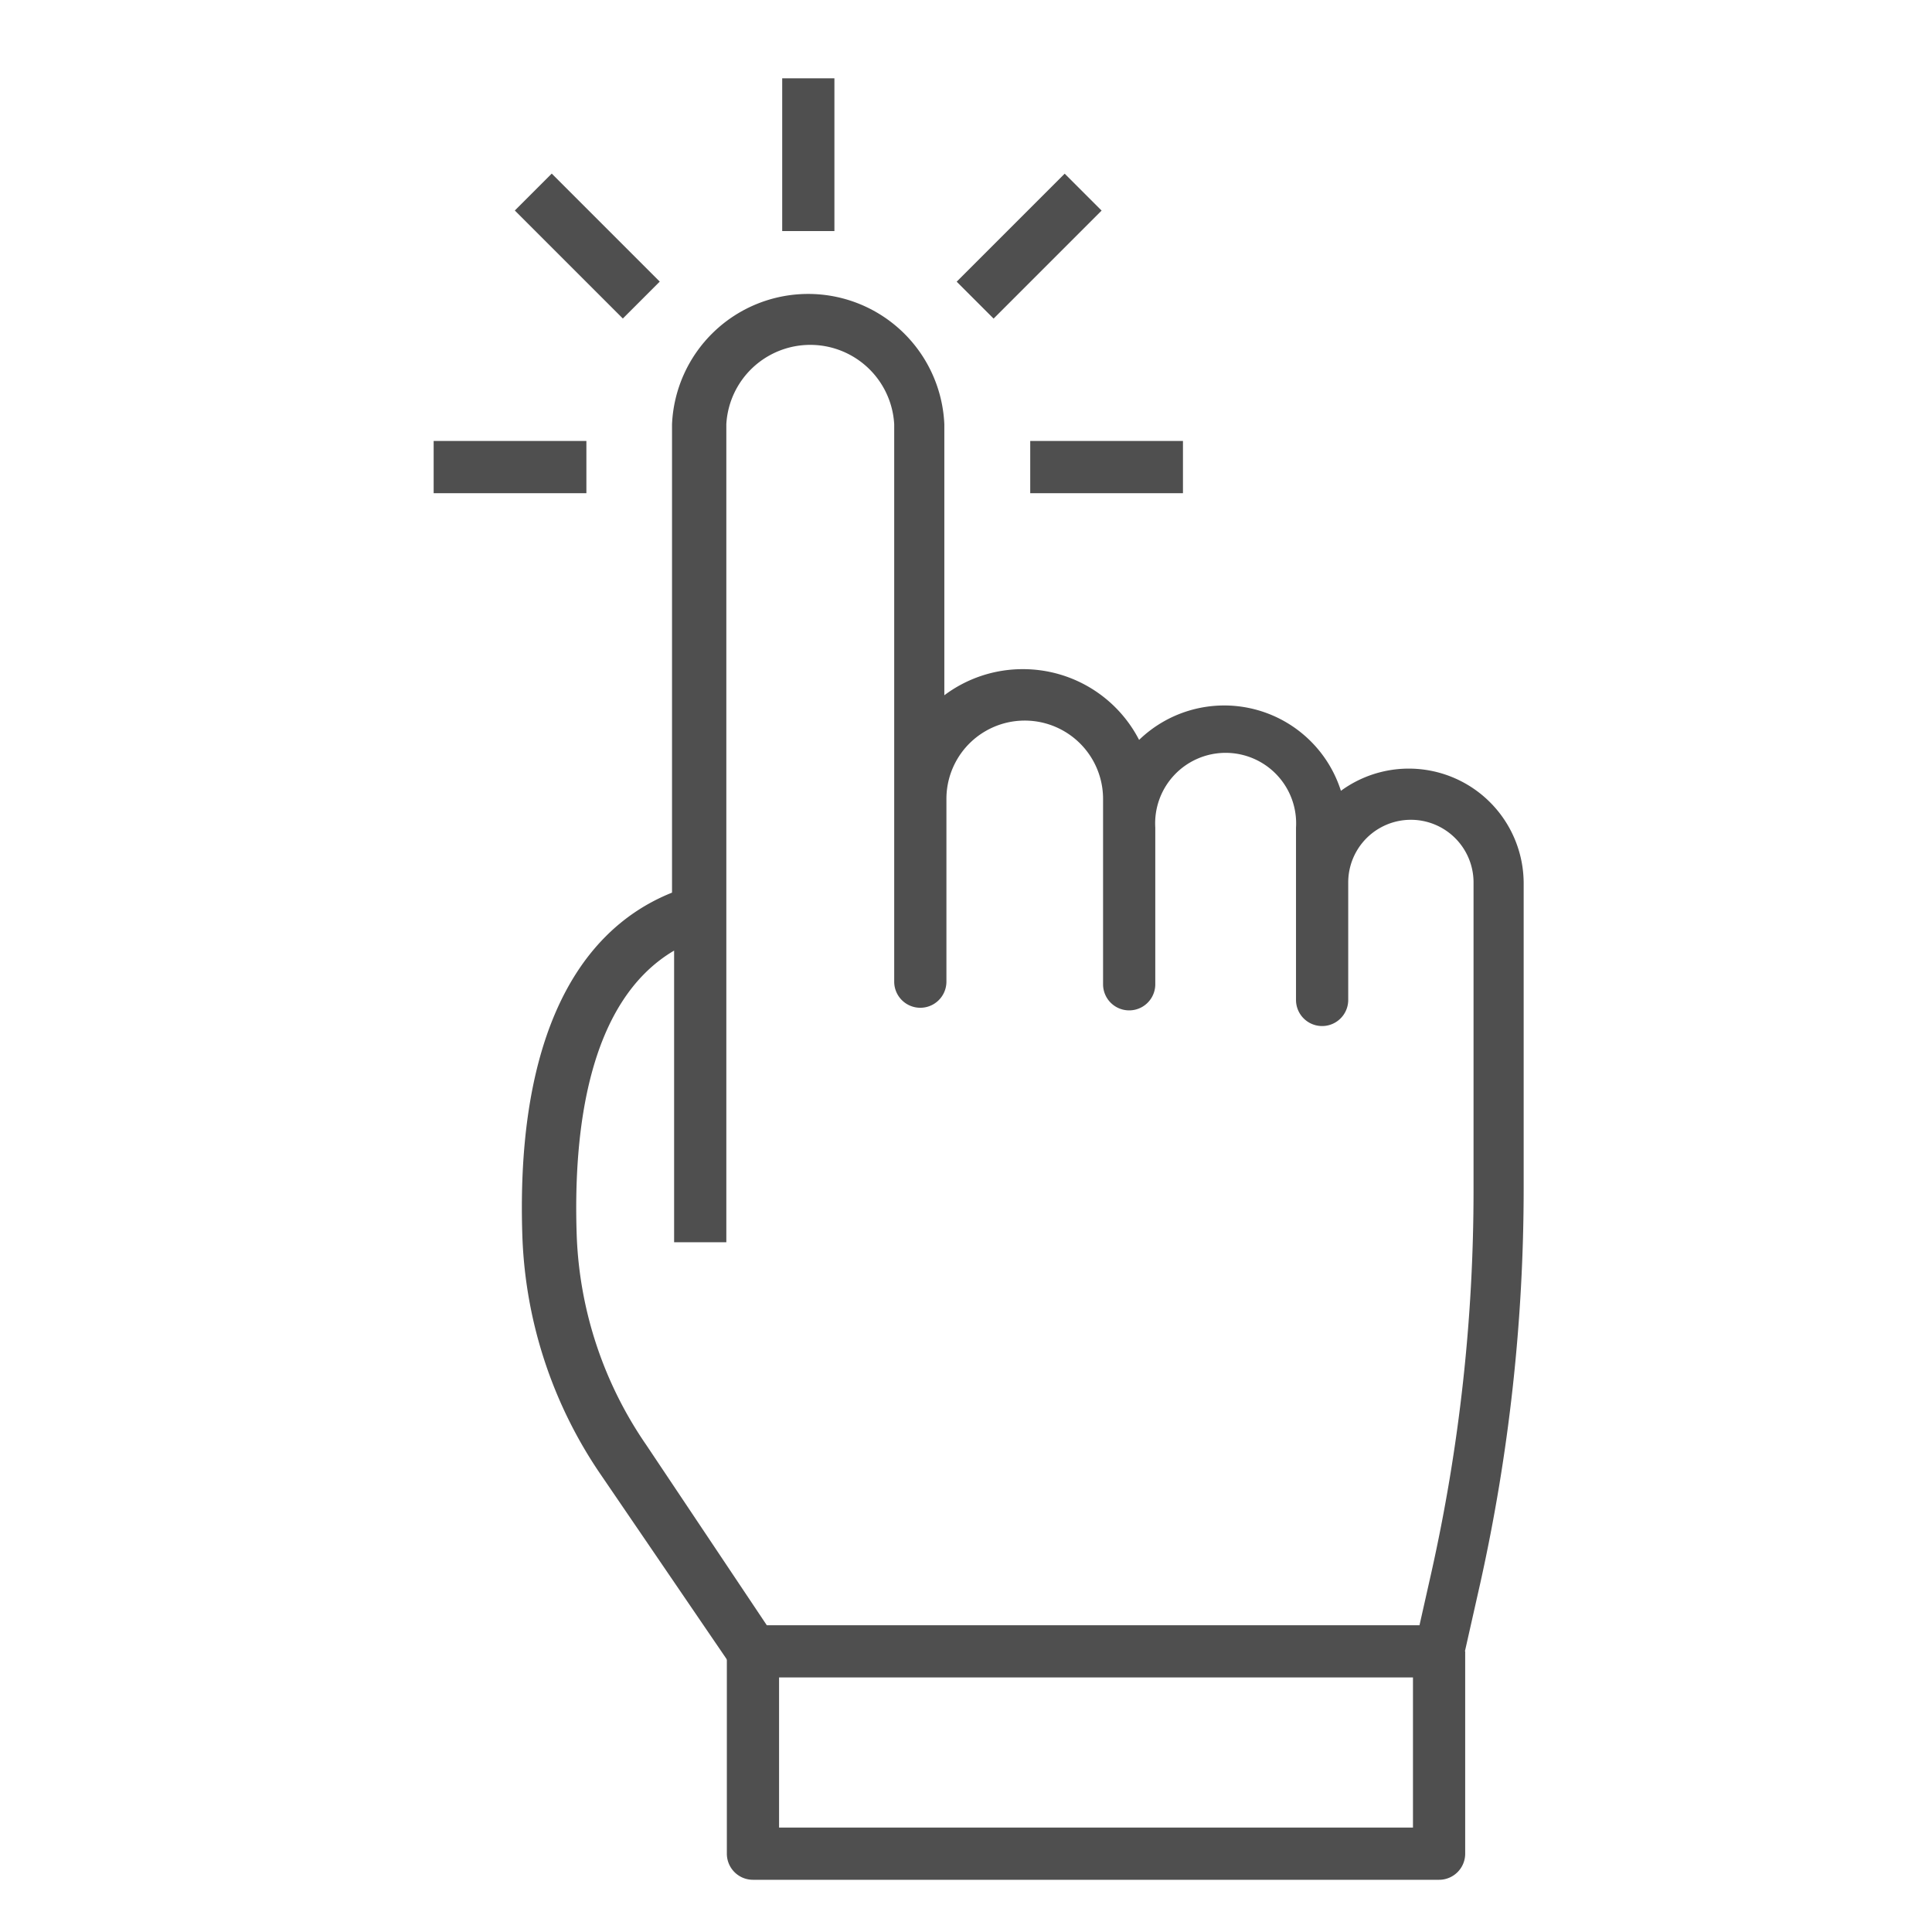
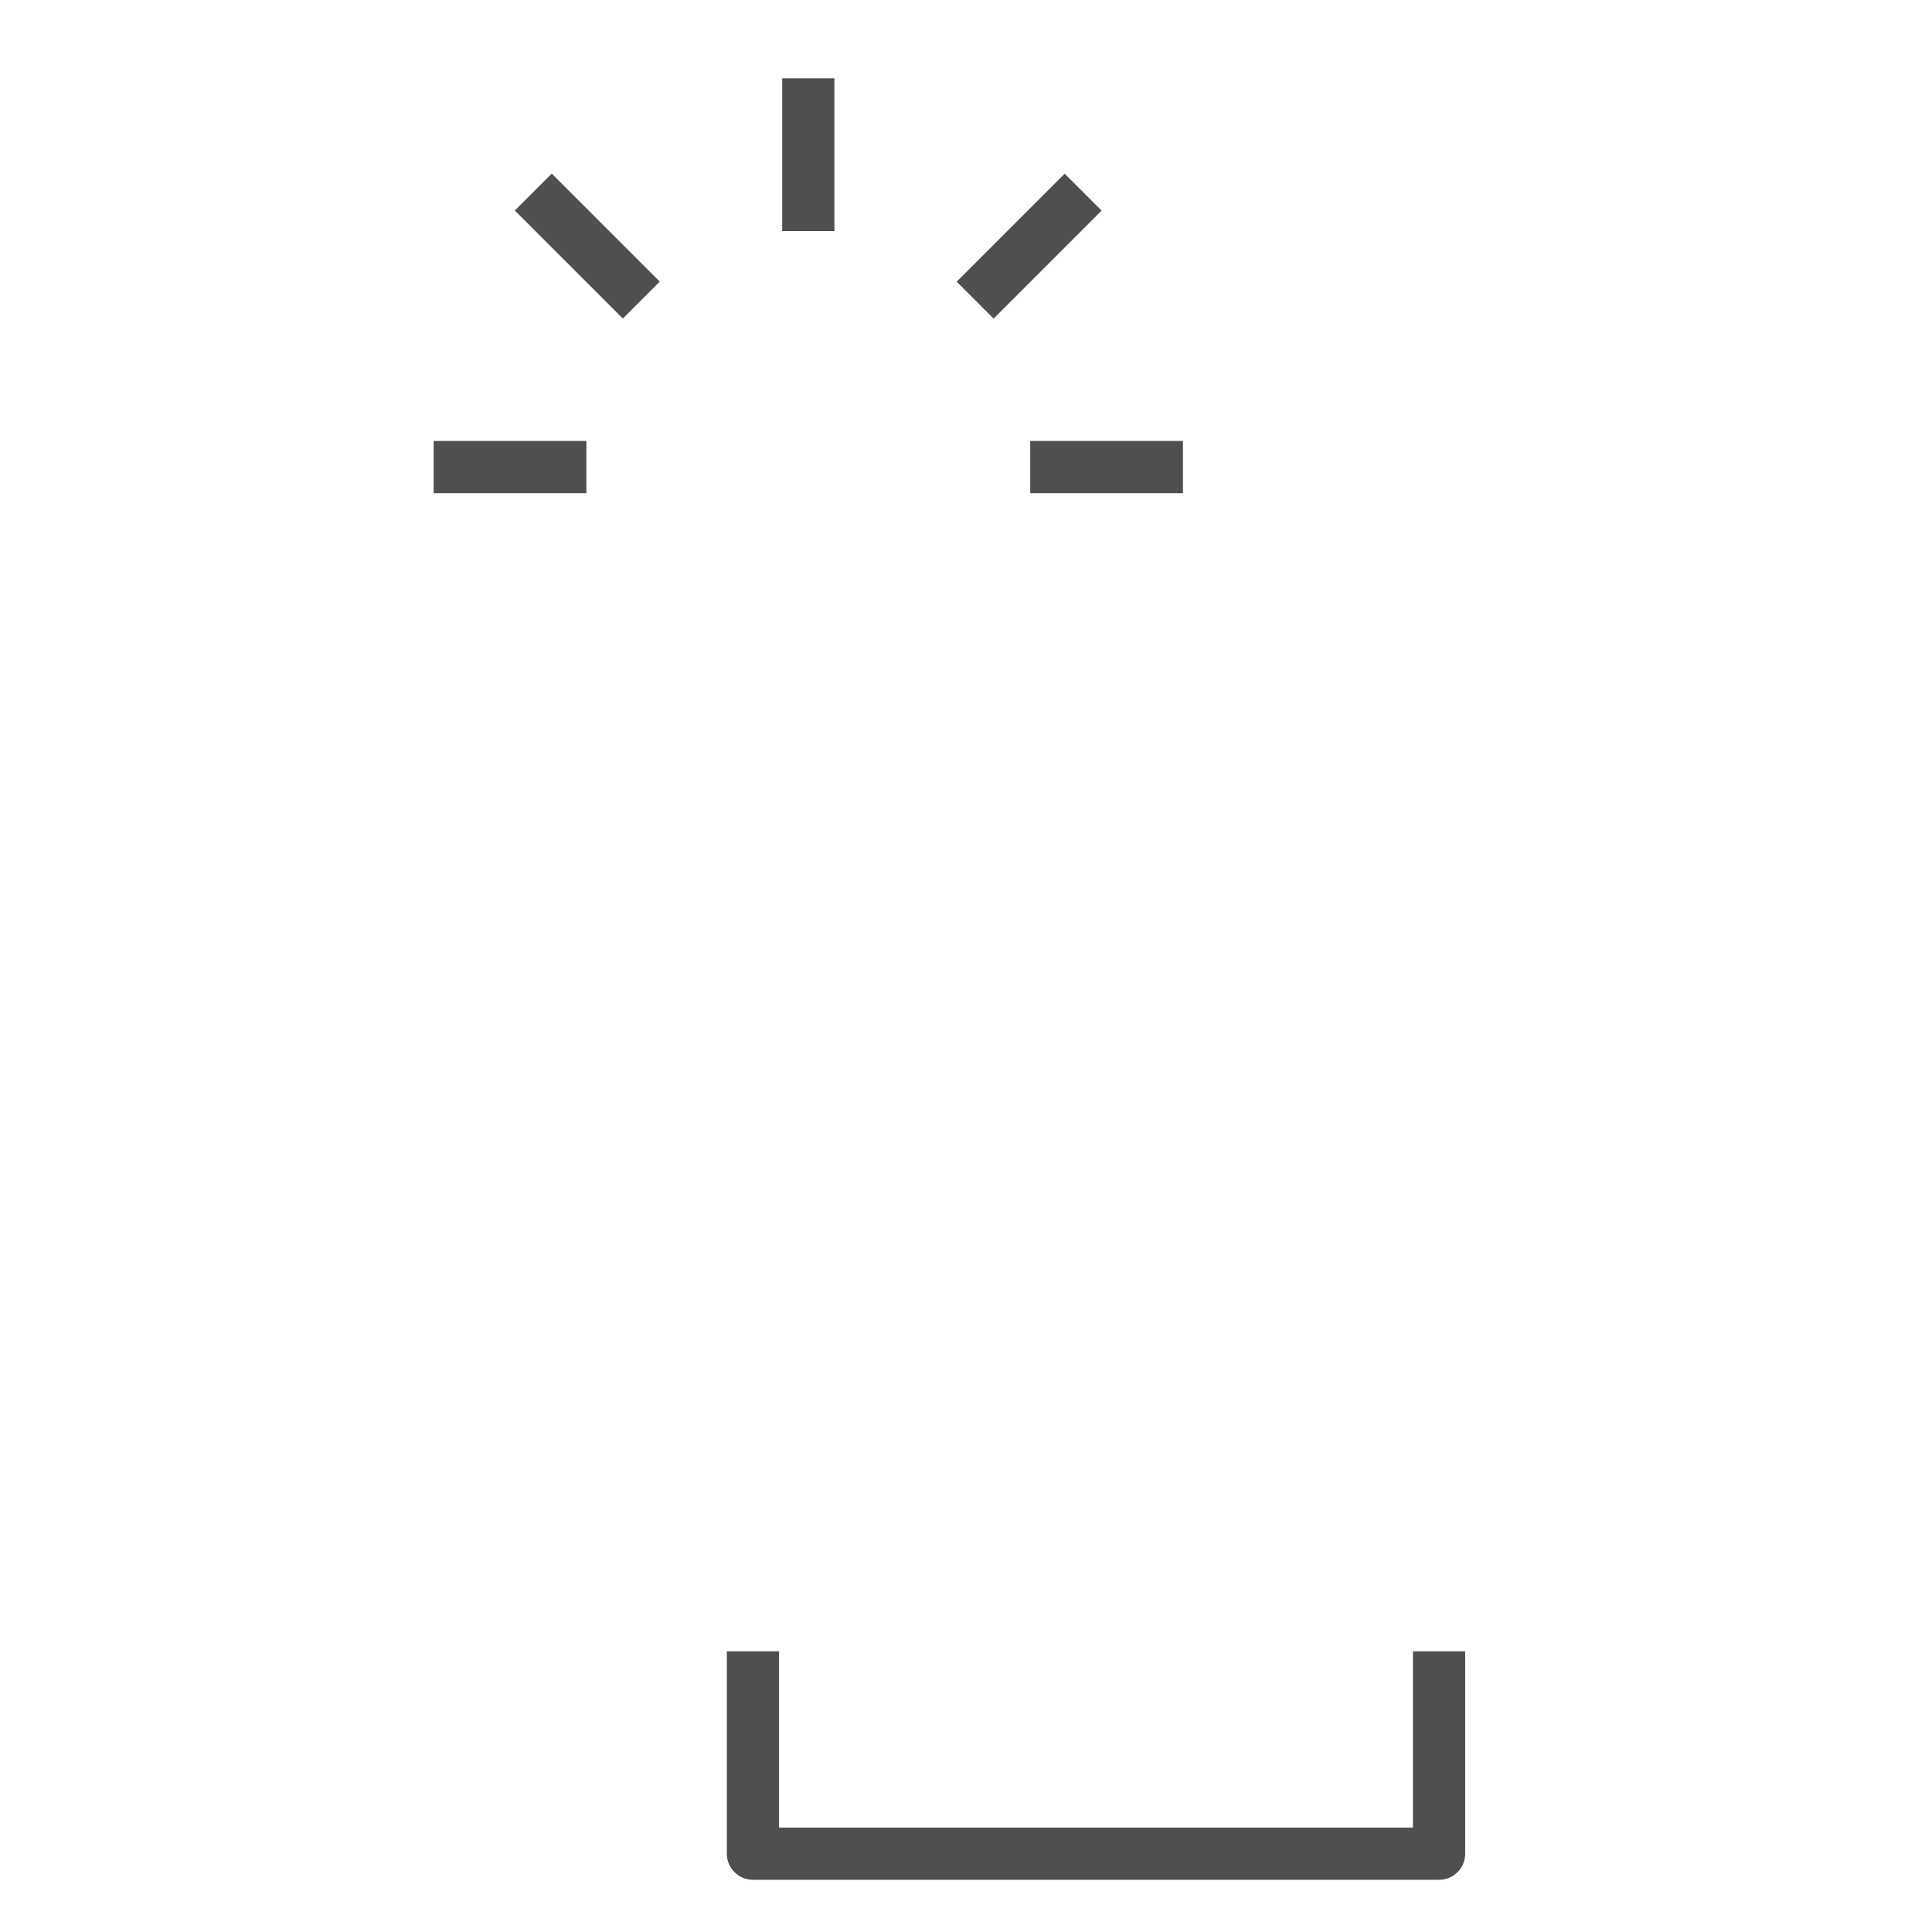
<svg xmlns="http://www.w3.org/2000/svg" viewBox="0 0 74 74">
-   <path d="M55.12 64.25H28.84a1 1 0 0 1-.83-.44l-5-7.33a17.23 17.23 0 0 1-3-9.07c-.25-7 1.73-11.62 5.73-13.22V16.25a5.22 5.22 0 0 1 10.43 0v10.38a5 5 0 0 1 3-1 5 5 0 0 1 4.46 2.71 4.69 4.69 0 0 1 7.73 1.95 4.4 4.4 0 0 1 7 3.53v11.7a69.75 69.75 0 0 1-1.66 15.11l-.64 2.84a1 1 0 0 1-.94.78Zm-25.75-2h25l.45-2a67.12 67.12 0 0 0 1.62-14.68V33.8a2.4 2.4 0 1 0-4.8 0v4.5a1 1 0 0 1-2 0v-6.6a2.7 2.7 0 1 0-5.39 0v6a1 1 0 1 1-2 0v-7.1a3 3 0 0 0-6 0v7a1 1 0 1 1-2 0V16.25a3.22 3.22 0 0 0-6.43 0v31.33h-2V36.41c-3.3 1.94-3.87 6.92-3.73 10.93a15.11 15.11 0 0 0 2.66 8Z" fill="#4f4f4f" class="fill-000000" />
  <path d="M55.12 72H28.84a1 1 0 0 1-1-1v-7.75h2V70h24.28v-6.75h2V71a1 1 0 0 1-1 1ZM29.96 3h2v5.85h-2zM16.61 16.89h5.85v2h-5.85zM39.46 16.89h5.85v2h-5.85zM19.719 8.063l1.414-1.414 4.137 4.137-1.414 1.414zM36.643 10.789l4.137-4.137 1.414 1.414-4.137 4.137z" fill="#4f4f4f" class="fill-000000" />
</svg>